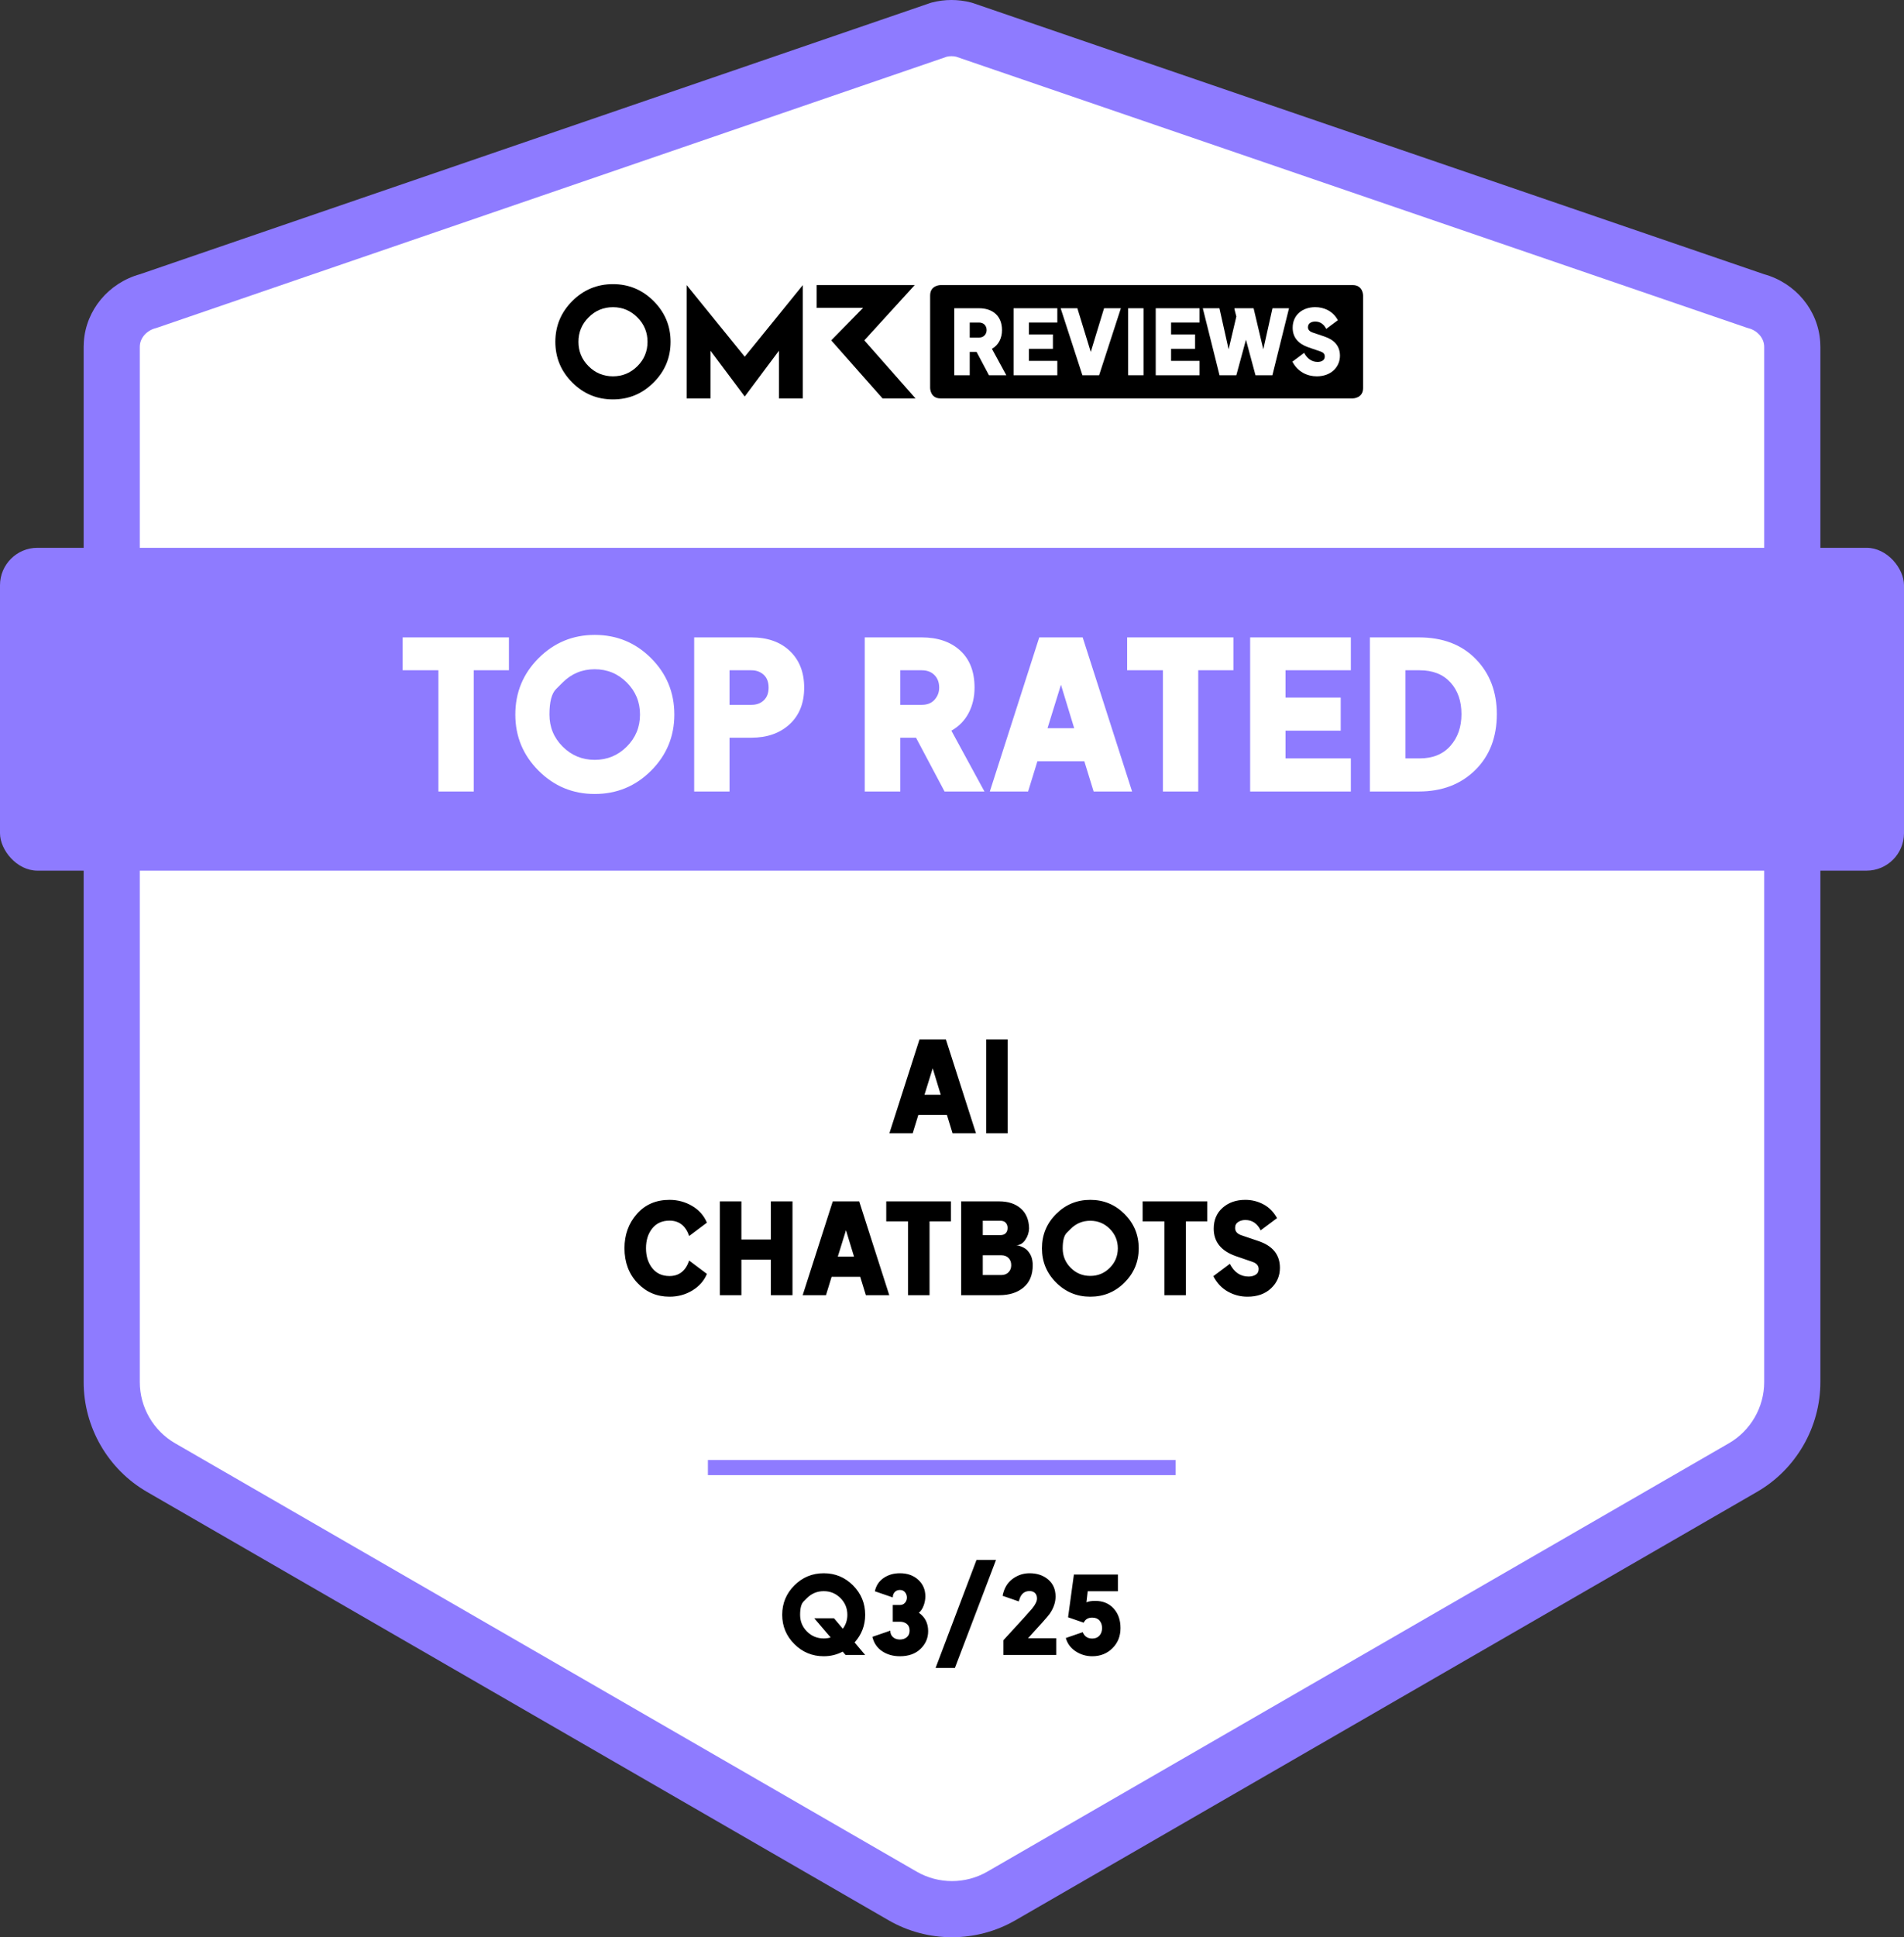
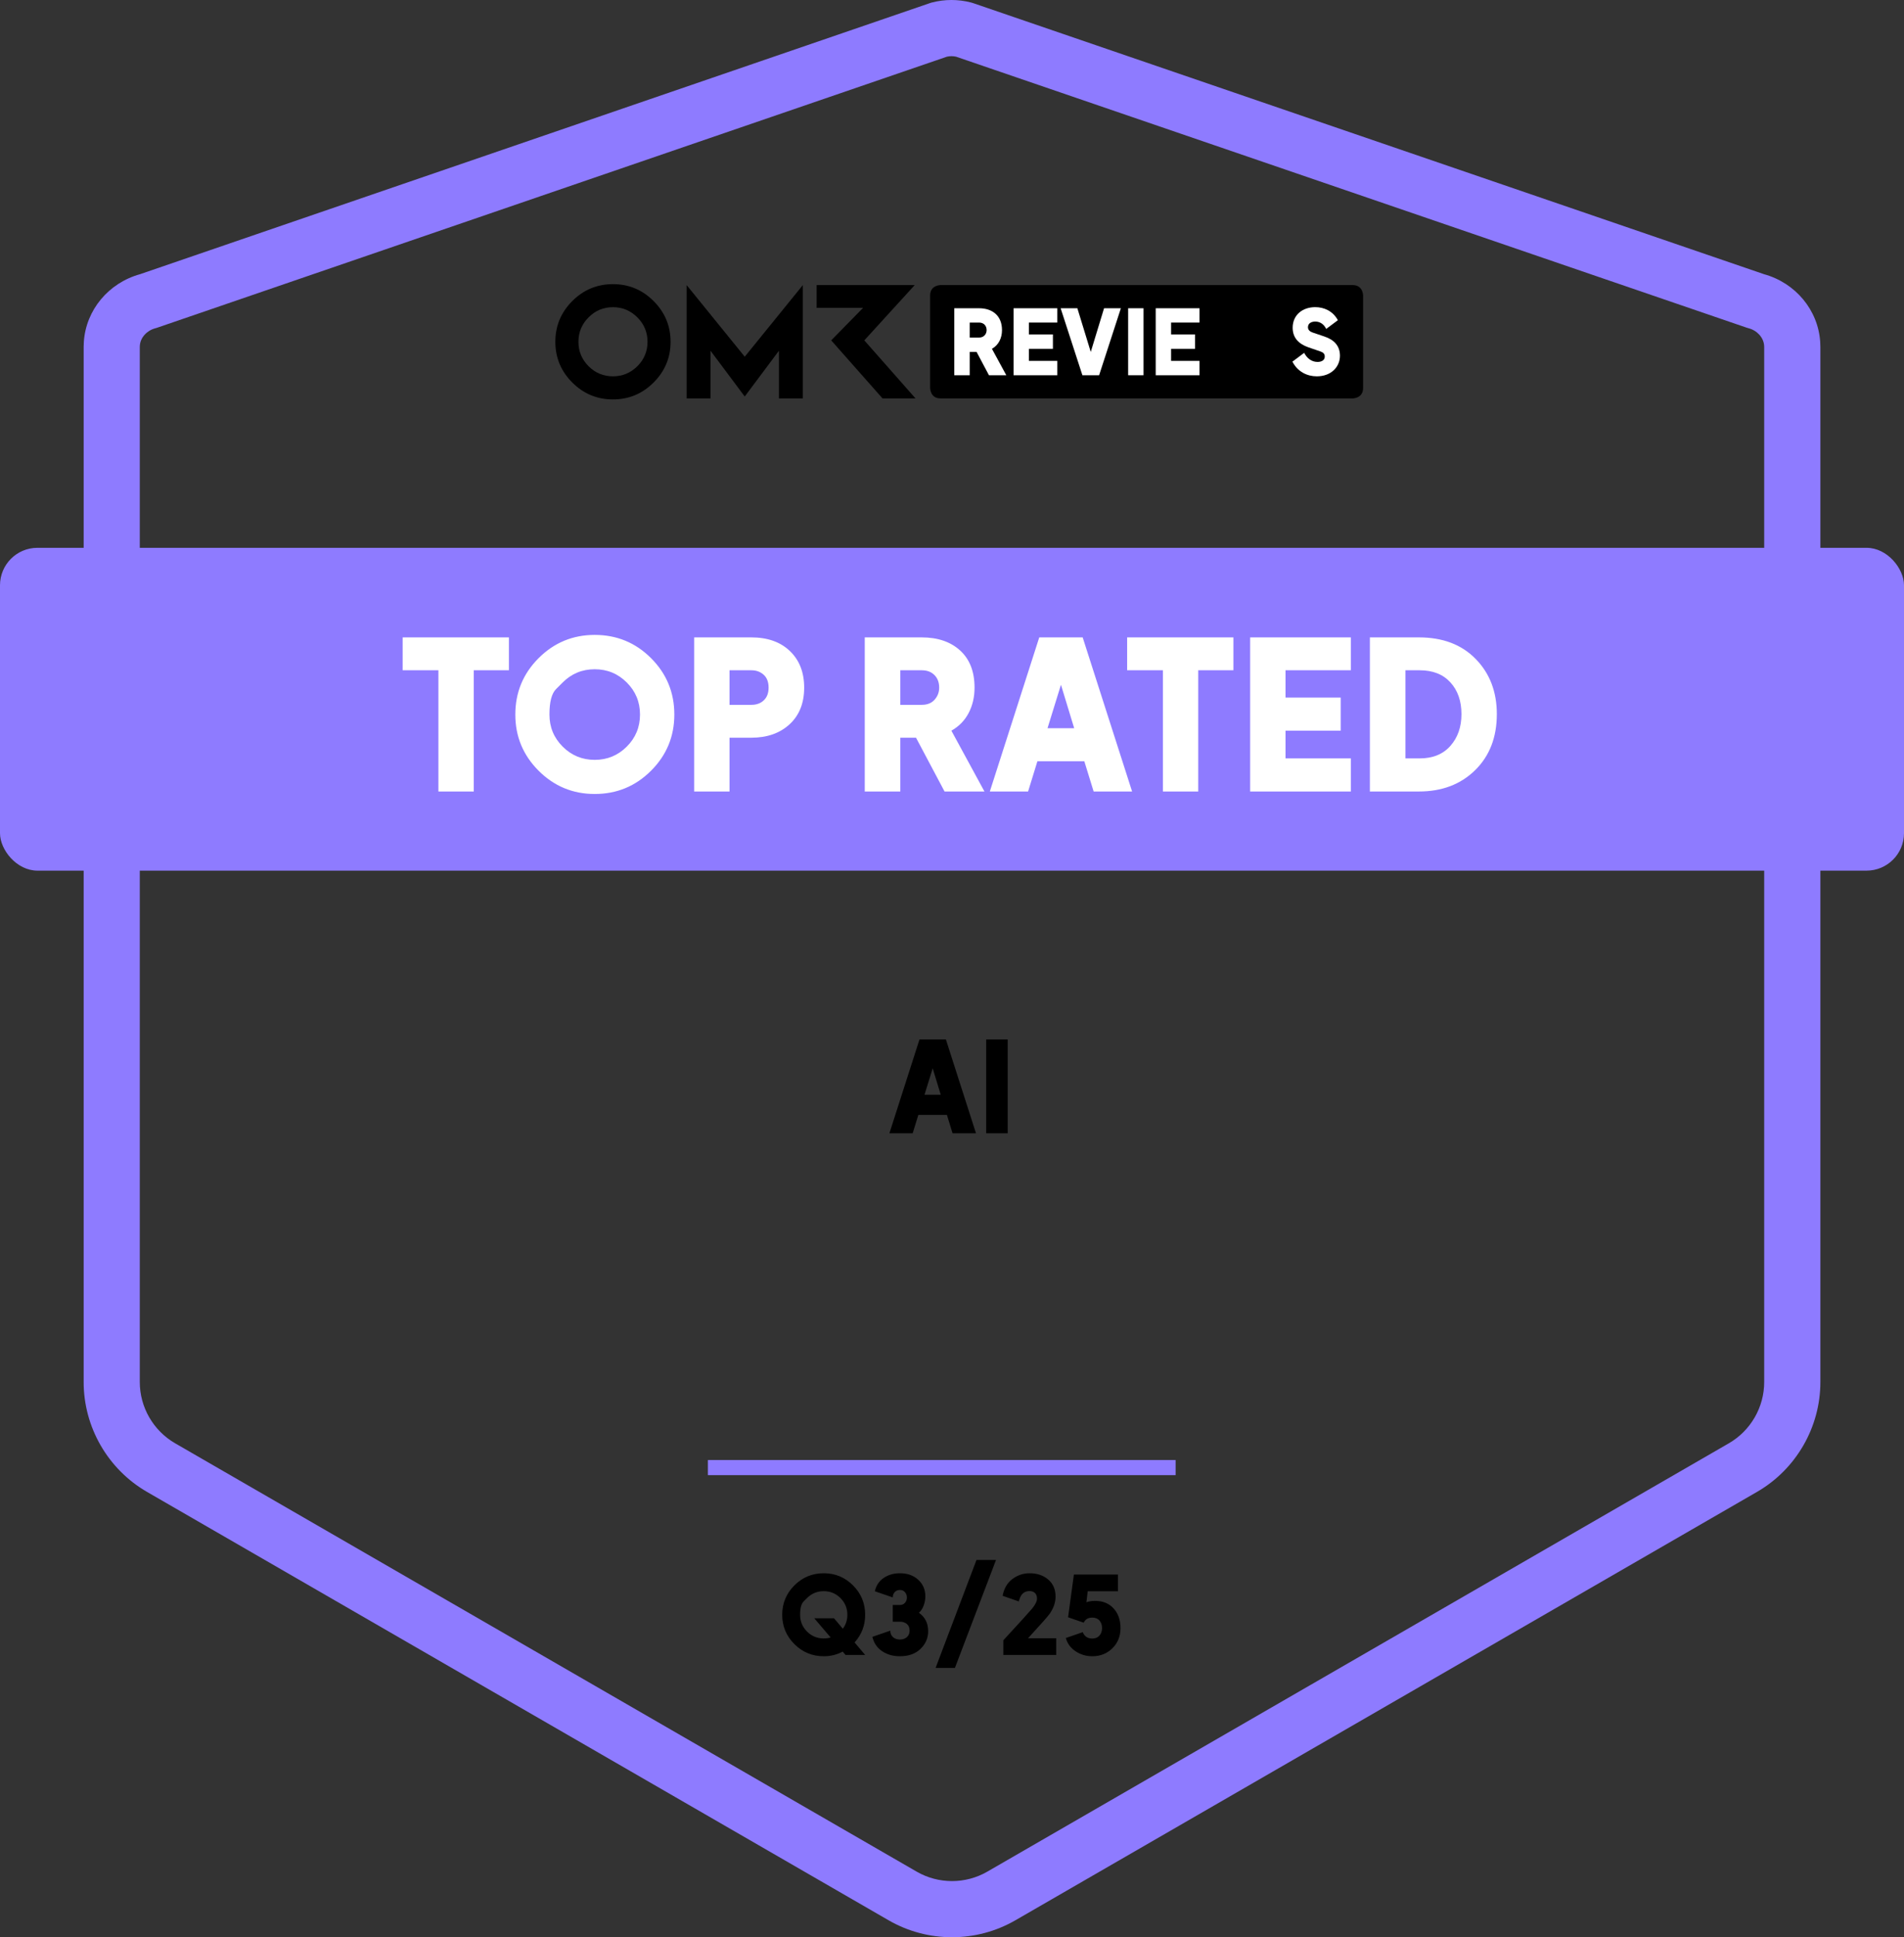
<svg xmlns="http://www.w3.org/2000/svg" viewBox="0 0 1059 1076.92">
  <rect x="0" y="0" width="1059" height="1076.92" fill="#333333" stroke="none" />
-   <path fill="#FFF" d="m976.53,167.37c11.05,2.9,19.51,12.33,20.27,23.72.04.61.06,1.22.06,1.83v575.37c0,19.62-10.47,37.74-27.45,47.55l-412.45,238.13c-16.99,9.81-37.92,9.81-54.91,0l-412.45-238.13c-16.99-9.81-27.45-27.94-27.45-47.55V192.92c0-.61.02-1.23.06-1.83.76-11.39,9.22-20.82,20.26-23.72L522.26,16.51c4.56-1.2,9.34-1.2,13.9,0l440.38,150.86Z" />
  <path fill="#8E7BFF" d="m529.5,1076.92c-12.19,0-24.39-3.14-35.26-9.42l-412.45-238.13c-21.75-12.56-35.26-35.96-35.26-61.08V192.92c0-.96.03-1.93.1-2.88,1.18-17.69,13.71-32.74,31.26-37.61L517.74,1.55l.56-.15c7.14-1.87,14.69-1.87,21.83,0l1.1.33,439.89,150.69c17.56,4.87,30.1,19.92,31.27,37.63.06.94.1,1.91.1,2.87v575.37c0,25.12-13.51,48.52-35.27,61.08l-412.45,238.13c-10.88,6.28-23.07,9.42-35.26,9.42Zm-2.83-1045.41L86.98,182.33l-.56.15c-4.79,1.26-8.35,5.23-8.64,9.65-.02.27-.03.53-.03.8v575.37c0,13.99,7.53,27.03,19.65,34.03l412.45,238.13c12.12,7,27.17,7,39.29,0l412.45-238.13c12.12-7,19.65-20.03,19.65-34.03V192.92c0-.26,0-.52-.03-.78-.3-4.44-3.85-8.41-8.64-9.66l-1.1-.33L531.76,31.51c-1.67-.37-3.41-.37-5.09,0Z" />
  <line fill="#8E7BFF" stroke="#8E7BFF" stroke-width="8.4" stroke-miterlimit="10" x1="393.73" y1="815.84" x2="653.88" y2="815.84" />
  <rect fill="#8E7BFF" y="304.53" width="1059" height="179.47" rx="20.82" ry="20.82" />
  <path d="m340.93,157.96c-8.83,0-16.37,3.14-22.65,9.41-6.26,6.28-9.4,13.82-9.4,22.63s3.14,16.37,9.4,22.63c6.28,6.28,13.82,9.41,22.65,9.41s16.33-3.14,22.61-9.41c6.28-6.26,9.43-13.8,9.43-22.63s-3.16-16.35-9.43-22.63c-6.28-6.28-13.82-9.41-22.61-9.41Zm13.57,45.62c-3.78,3.74-8.3,5.62-13.57,5.62s-9.83-1.87-13.57-5.62c-3.76-3.76-5.63-8.28-5.63-13.57s1.87-9.81,5.63-13.57c3.74-3.78,8.26-5.67,13.57-5.67s9.79,1.89,13.57,5.67c3.78,3.76,5.65,8.3,5.65,13.57s-1.87,9.81-5.65,13.57Zm126.23-14.37l28.02-30.72h-54.54v12.63h25.86l-17.75,18.09,28.55,32.27h18.34l-28.48-32.27Zm-98.82-30.72v62.99h13.27v-26.51l19.04,25.45,19.02-25.45v26.51h13.29v-62.99l-32.31,39.81-32.31-39.81Z" />
  <path d="m752.38,158.48h-229.27s-5.77,0-5.77,5.77v51.46s0,5.77,5.77,5.77h229.27s5.77,0,5.77-5.77v-51.46s0-5.77-5.77-5.77Z" />
  <path fill="#FFF" d="m530.76,171.36h13.75c7.6,0,12.8,4.25,12.8,12.15,0,4.45-1.9,8.3-5.6,10.4l8,14.7h-9.65l-6.9-13h-3.8v13h-8.6v-37.24Zm13.8,16.3c2.8,0,4.2-2.1,4.2-4.15,0-2.5-1.7-4.2-4.2-4.2h-5.2v8.35h5.2Z" />
  <path fill="#FFF" d="m563.74,171.36h24.34v7.95h-15.8v6.6h13.35v8h-13.35v6.7h15.8v8h-24.34v-37.24Z" />
  <path fill="#FFF" d="m589.93,171.36h9.3l7.45,24.29,7.4-24.29h9.35l-12.1,37.24h-9.3l-12.1-37.24Z" />
  <path fill="#FFF" d="m627.47,171.36h8.55v37.24h-8.55v-37.24Z" />
  <path fill="#FFF" d="m642.81,171.36h24.34v7.95h-15.8v6.6h13.35v8h-13.35v6.7h15.8v8h-24.34v-37.24Z" />
-   <path fill="#FFF" d="m669,171.36h9.25l5.1,22.84,4.3-18.24-1.05-4.1v-.5h10.65l5.4,22.84,5.1-22.84h9.2l-9.25,37.24h-9.4l-5.3-19.74-5.35,19.74h-9.35l-9.3-37.24Z" />
  <path fill="#FFF" d="m718.83,201.05l6.55-4.9c1.55,3,4.1,5.05,7.45,5.05,1.9,0,4-.75,4-3,0-1.6-1-2.35-2.5-2.85l-6.7-2.3c-5.45-1.95-8.65-5.4-8.65-10.85,0-7.1,5.45-11.45,12.55-11.45,4.8,0,9.75,2.05,12.6,7.25l-6.5,4.85c-1.25-2.55-3.35-4.1-6.1-4.1-1.85,0-4.05.8-4.05,3.15,0,1.5,1.1,2.45,2.6,2.95l6.5,2.2c5.3,1.75,8.7,5.1,8.7,10.7,0,6.15-4.8,11.45-12.89,11.45-5.35,0-10.6-2.5-13.55-8.15Z" />
  <g data-testid="badge-title" fill="#FFF">
    <path d="M243.84 440L243.84 372.61L223.95 372.61L223.95 354.33L283.06 354.33L283.06 372.61L263.51 372.61L263.51 440ZM330.78 441.38Q312.5 441.38 299.56 428.44Q286.62 415.51 286.62 397.22Q286.62 378.82 299.56 365.88Q312.5 352.95 330.78 352.95Q349.18 352.95 362.12 365.88Q375.06 378.82 375.06 397.22Q375.06 415.51 362.12 428.44Q349.18 441.38 330.78 441.38ZM312.96 379.4Q312.96 379.4 309.27 383.08Q305.59 386.76 305.6 397.22Q305.6 407.69 312.96 415.05Q320.32 422.41 330.78 422.41Q341.25 422.41 348.61 415.05Q355.97 407.69 355.97 397.22Q355.97 386.76 348.61 379.4Q341.25 372.04 330.78 372.04Q320.32 372.04 312.96 379.4ZM386.1 440L386.1 354.33L417.84 354.33Q431.41 354.33 439.34 361.92Q447.28 369.51 447.28 382.27Q447.28 395.15 439.17 402.63Q431.06 410.1 417.84 410.1L405.76 410.1L405.76 440ZM405.76 391.82L417.95 391.82Q422.21 391.82 424.85 389.29Q427.49 386.76 427.49 382.27Q427.49 377.56 424.73 375.08Q421.98 372.61 417.95 372.61L405.76 372.61ZM480.97 440L480.97 354.33L512.6 354.33Q526.05 354.33 534.04 361.63Q542.04 368.93 542.04 382.27Q542.04 390.09 538.76 396.36Q535.48 402.63 529.16 406.19L547.55 440L525.36 440L509.49 410.1L500.75 410.1L500.75 440ZM500.75 391.82L512.71 391.82Q517.31 391.82 519.84 388.94Q522.37 386.07 522.37 382.27Q522.37 377.9 519.73 375.26Q517.08 372.61 512.71 372.61L500.75 372.61ZM550.54 440L578.03 354.33L602.18 354.33L629.67 440L608.28 440L603.1 423.21L577 423.21L571.82 440ZM582.63 404.81L597.46 404.81L590.1 380.66ZM646.8 440L646.8 372.61L626.91 372.61L626.91 354.33L686.02 354.33L686.02 372.61L666.46 372.61L666.46 440ZM695.33 440L695.33 354.33L751.34 354.33L751.34 372.61L715 372.61L715 387.79L745.7 387.79L745.7 406.19L715 406.19L715 421.6L751.34 421.6L751.34 440ZM761.92 440L761.92 354.33L789.17 354.33Q809.07 354.33 820.8 366.34Q832.53 378.36 832.53 396.99Q832.53 416.31 820.45 428.16Q808.38 440 789.17 440ZM781.7 421.6L789.63 421.6Q800.56 421.6 806.71 414.64Q812.86 407.69 812.86 396.99Q812.86 386.07 806.71 379.34Q800.56 372.61 789.63 372.61L781.7 372.61Z" />
  </g>
  <g data-testid="badge-text" fill="#000">
    <path d="M494.68 630L511.41 577.85L526.11 577.85L542.84 630L529.81 630L526.67 619.78L510.78 619.78L507.63 630ZM514.2 608.58L523.24 608.58L518.76 593.88ZM548.51 630L548.51 577.85L560.48 577.85L560.48 630Z" />
  </g>
  <g data-testid="badge-text" fill="#000">
-     <path d="M372.39 720.84Q361.75 720.84 354.54 713.21Q347.33 705.58 347.33 693.89Q347.33 682.69 354.22 674.85Q361.12 667.01 372.39 667.01Q379.18 667.01 384.92 670.37Q390.66 673.73 393.18 679.68L383.31 687.1Q380.37 678.56 372.39 678.56Q366.23 678.56 362.76 682.9Q359.3 687.24 359.3 693.89Q359.3 700.54 362.76 704.95Q366.23 709.36 372.39 709.36Q380.37 709.36 383.31 700.75L393.18 708.17Q390.8 713.91 385.09 717.38Q379.39 720.84 372.39 720.84ZM400.39 720L400.39 667.85L412.36 667.85L412.36 689.06L428.74 689.06L428.74 667.85L440.78 667.85L440.78 720L428.74 720L428.74 700.26L412.36 700.26L412.36 720ZM446.45 720L463.18 667.85L477.88 667.85L494.61 720L481.59 720L478.44 709.78L462.55 709.78L459.4 720ZM465.98 698.58L475.01 698.58L470.53 683.88ZM505.04 720L505.04 678.98L492.93 678.98L492.93 667.85L528.91 667.85L528.91 678.98L517.01 678.98L517.01 720ZM534.58 720L534.58 667.85L555.72 667.85Q563.21 667.85 567.72 671.77Q572.24 675.69 572.38 682.9Q572.24 686.4 570.24 689.31Q568.25 692.21 565.24 692.21Q565.52 692.21 566.04 692.32Q566.57 692.42 567.97 692.95Q569.37 693.47 570.49 694.28Q571.61 695.08 572.73 696.83Q573.85 698.58 574.2 700.82Q574.41 702.08 574.41 703.34Q574.41 711.39 569.3 715.7Q564.19 720 555.72 720ZM546.62 708.8L556.91 708.8Q559.43 708.8 560.93 707.26Q562.44 705.72 562.44 703.34Q562.44 700.82 560.93 699.32Q559.43 697.81 556.91 697.81L546.62 697.81ZM546.62 686.61L556.42 686.61Q558.31 686.61 559.36 685.56Q560.41 684.51 560.41 682.62Q560.41 680.87 559.39 679.75Q558.38 678.63 556.42 678.63L546.62 678.63ZM606.4 720.84Q595.27 720.84 587.39 712.97Q579.52 705.09 579.52 693.96Q579.52 682.76 587.39 674.89Q595.27 667.01 606.4 667.01Q617.6 667.01 625.47 674.89Q633.35 682.76 633.35 693.96Q633.35 705.09 625.47 712.97Q617.6 720.84 606.4 720.84ZM595.55 683.11Q595.55 683.11 593.31 685.35Q591.07 687.59 591.07 693.96Q591.07 700.33 595.55 704.81Q600.03 709.29 606.4 709.29Q612.77 709.29 617.25 704.81Q621.73 700.33 621.73 693.96Q621.73 687.59 617.25 683.11Q612.77 678.63 606.4 678.63Q600.03 678.63 595.55 683.11ZM647.63 720L647.63 678.98L635.52 678.98L635.52 667.85L671.5 667.85L671.5 678.98L659.6 678.98L659.6 720ZM693.83 720.84Q687.95 720.84 682.87 717.97Q677.8 715.1 674.86 709.43L684.03 702.57Q687.67 709.64 694.46 709.64Q696.77 709.64 698.41 708.63Q700.06 707.61 700.06 705.44Q700.06 702.64 696.56 701.45L687.18 698.23Q675.07 693.89 675.07 683.04Q675.07 675.76 680.04 671.39Q685.01 667.01 692.64 667.01Q698.03 667.01 702.71 669.5Q707.41 671.98 710.28 677.16L701.18 683.95Q698.38 678.21 692.64 678.21Q690.4 678.21 688.68 679.3Q686.96 680.38 686.96 682.62Q686.96 685.56 690.61 686.75L699.71 689.83Q711.89 693.82 711.89 704.81Q711.89 711.53 706.95 716.19Q702.02 720.84 693.83 720.84Z" />
-   </g>
+     </g>
  <g data-testid="badge-timeFrame" fill="#000">
    <path d="M458.16 920.72Q448.62 920.72 441.84 913.97Q435.06 907.22 435.06 897.68Q435.06 888.08 441.84 881.33Q448.62 874.58 458.16 874.58Q467.7 874.58 474.45 881.33Q481.2 888.08 481.2 897.68Q481.2 906.5 475.32 913.04L481.2 920L470.28 920L468.72 918.14Q463.86 920.72 458.16 920.72ZM448.86 888.38Q448.86 888.38 446.94 890.3Q445.02 892.22 445.02 897.68Q445.02 903.14 448.86 906.98Q452.7 910.82 458.16 910.82Q460.14 910.82 462 910.28L452.88 899.6L463.86 899.6L468.78 905.42Q471.3 902.06 471.3 897.68Q471.3 892.22 467.46 888.38Q463.62 884.54 458.16 884.54Q452.7 884.54 448.86 888.38ZM500.52 920.72Q494.82 920.72 490.62 917.9Q486.42 915.08 485.22 909.92L495.18 906.5Q495.18 908.78 496.68 910.1Q498.18 911.42 500.52 911.42Q502.86 911.42 504.39 910.1Q505.92 908.78 505.92 906.44Q505.92 904.04 504.39 902.78Q502.86 901.52 500.52 901.52L496.56 901.52L496.56 892.22L500.52 892.22Q502.26 892.22 503.34 891.02Q504.42 889.82 504.42 888.08Q504.42 886.46 503.4 885.17Q502.38 883.88 500.52 883.88Q498.72 883.88 497.64 885.05Q496.56 886.22 496.56 888.02L486.6 884.6Q487.62 879.86 491.46 877.22Q495.3 874.58 500.52 874.58Q506.76 874.58 510.72 878.21Q514.68 881.84 514.68 887.42Q514.68 890 513.72 892.58Q512.76 895.16 511.08 896.54Q516.24 900.14 516.24 906.8Q516.24 912.5 512.01 916.61Q507.78 920.72 500.52 920.72ZM520.38 927.2L543.12 867.2L553.98 867.2L531.12 927.2ZM558.06 911.84Q572.16 896.54 574.08 894.2Q576.78 890.9 576.78 888.62Q576.78 886.64 575.64 885.56Q574.5 884.48 572.64 884.48Q568.32 884.48 566.94 889.28L566.64 890.24L557.64 887.12Q558.84 880.94 563.13 877.76Q567.42 874.58 572.64 874.58Q578.88 874.58 582.99 878.06Q587.1 881.54 587.1 887.54Q587.1 892.34 583.86 897.08Q582.24 899.36 571.8 910.7L587.46 910.7L587.46 920L558.06 920ZM607.5 920.72Q602.46 920.72 598.29 917.99Q594.12 915.26 592.8 910.58L602.22 907.34Q603.66 910.88 607.5 910.88Q610.08 910.88 611.52 909.23Q612.96 907.58 612.96 905.06Q612.96 902.54 611.55 900.89Q610.14 899.24 607.5 899.24Q604.08 899.24 602.76 902.06L594.06 899.06L597.3 875.3L621.78 875.3L621.78 884.6L604.98 884.6L604.26 890.72Q606.18 889.94 609.12 889.94Q615.54 889.94 619.38 894.14Q623.22 898.34 623.22 905.06Q623.22 911.84 618.72 916.28Q614.22 920.72 607.5 920.72Z" />
  </g>
</svg>